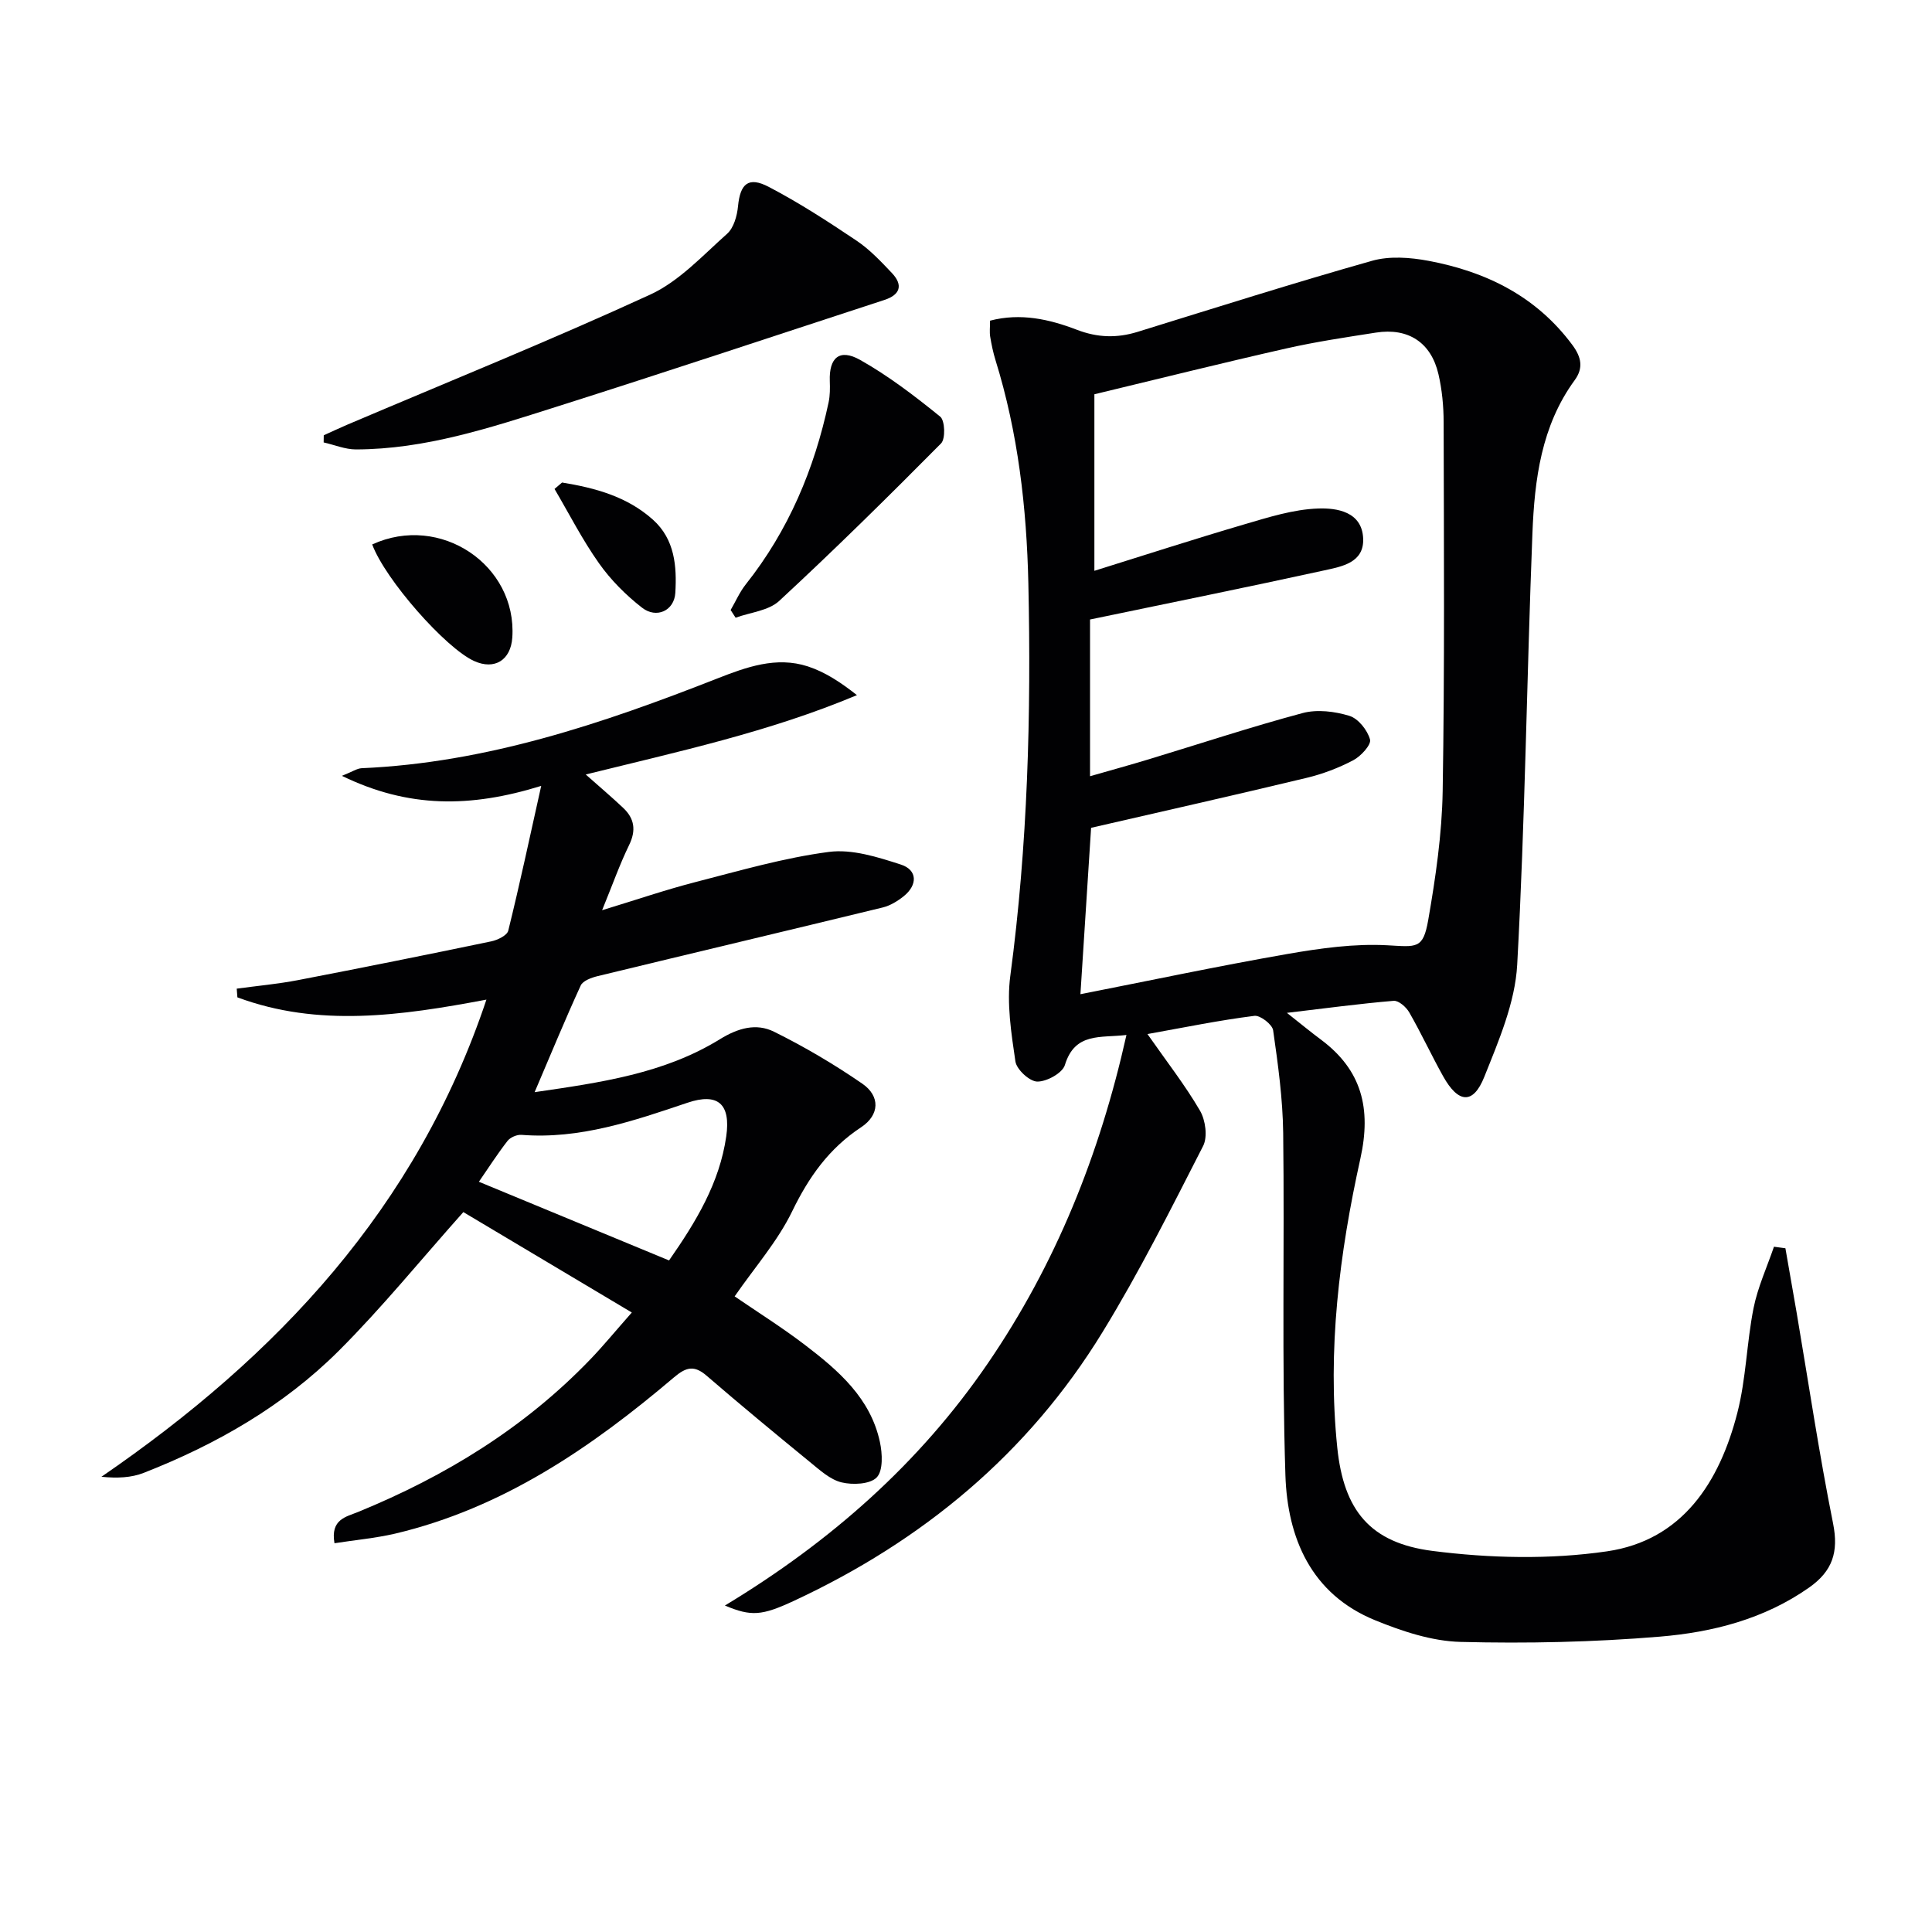
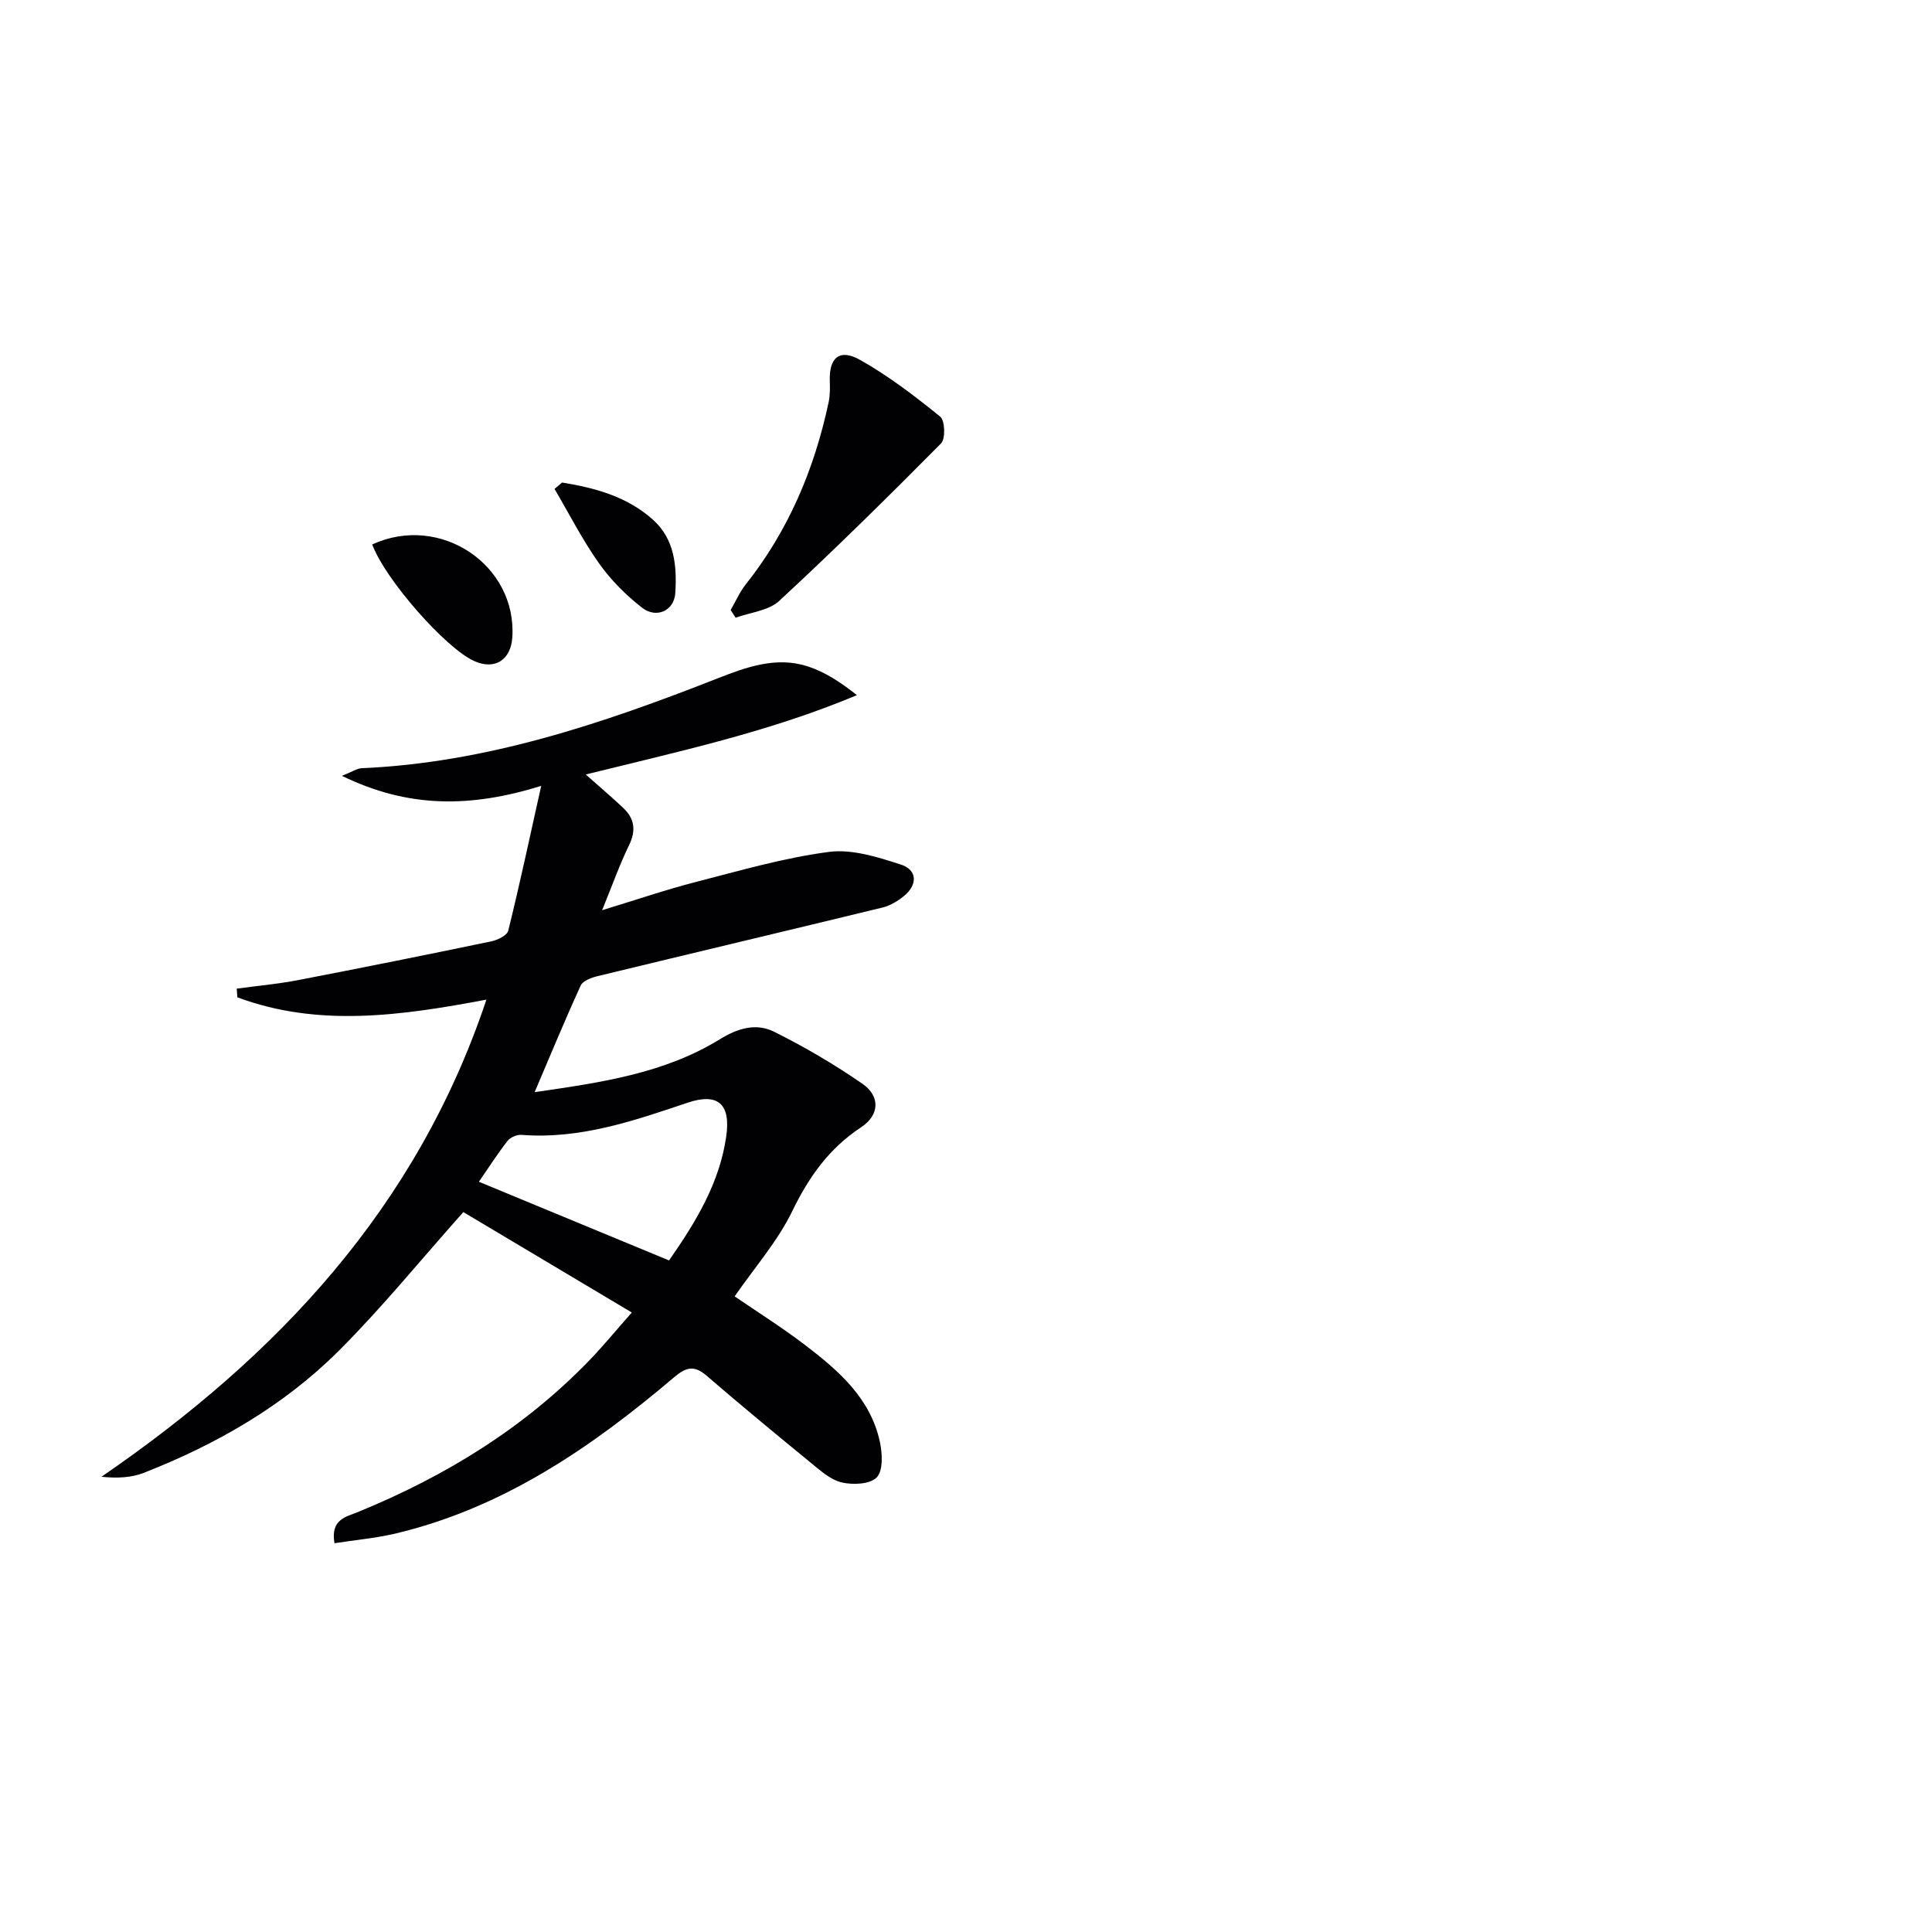
<svg xmlns="http://www.w3.org/2000/svg" enable-background="new 0 0 400 400" viewBox="0 0 400 400">
  <g fill="#010103">
-     <path d="m237.57 214.09c4.01 5.74 7.81 10.6 10.88 15.87 1.14 1.96 1.61 5.42.64 7.31-6.65 13.01-13.21 26.12-20.84 38.56-15.39 25.12-37.22 43.19-63.82 55.58-6.72 3.13-8.88 3.29-14.35 1 21.93-13.24 40.29-29.47 54.43-50.13 14.07-20.56 23.16-43.18 28.71-68-5.38.65-10.66-.61-12.75 6.23-.51 1.66-3.75 3.44-5.71 3.42-1.6-.02-4.28-2.5-4.53-4.17-.86-5.86-1.83-11.98-1.05-17.77 3.6-26.98 4.33-54.06 3.73-81.21-.35-15.67-2.13-31.16-6.8-46.21-.49-1.58-.83-3.22-1.1-4.85-.16-.97-.03-1.98-.03-3.33 6.31-1.65 12.28-.3 17.96 1.88 4.3 1.65 8.29 1.76 12.58.44 16.16-5 32.29-10.12 48.56-14.72 3.62-1.02 7.89-.7 11.67.01 11.95 2.24 22.34 7.35 29.82 17.46 1.86 2.52 2.27 4.76.46 7.24-6.93 9.48-8.32 20.59-8.76 31.75-1.17 29.76-1.52 59.55-3.15 89.28-.43 7.87-3.83 15.75-6.82 23.24-2.3 5.75-5.38 5.48-8.52-.15-2.43-4.35-4.52-8.88-7-13.2-.63-1.11-2.21-2.5-3.24-2.41-7.05.59-14.06 1.54-22.1 2.49 2.95 2.33 4.97 4 7.07 5.56 8.45 6.31 10.43 14.26 8.15 24.58-4.36 19.68-6.87 39.69-4.79 59.89 1.34 12.98 6.79 19.71 19.7 21.37 11.88 1.52 24.31 1.81 36.13.09 15.64-2.28 23.33-14.35 27.01-28.72 1.8-7.03 1.92-14.47 3.34-21.62.87-4.35 2.78-8.49 4.23-12.73.79.11 1.58.22 2.37.32.78 4.45 1.57 8.91 2.33 13.36 2.47 14.55 4.64 29.15 7.54 43.62 1.18 5.92-.12 9.86-4.97 13.27-9.31 6.54-20 9.25-30.91 10.16-13.69 1.14-27.51 1.44-41.24 1.09-5.95-.15-12.1-2.2-17.71-4.49-13.25-5.41-18.14-17.03-18.56-30.03-.76-23.6-.17-47.23-.46-70.85-.09-7.1-1.07-14.21-2.08-21.25-.17-1.22-2.68-3.16-3.88-3-7.25.91-14.4 2.38-22.14 3.77zm-11.89-85.83v32.45c4.32-1.24 8.25-2.32 12.14-3.5 10.62-3.22 21.17-6.71 31.88-9.58 3-.8 6.65-.35 9.68.58 1.83.56 3.74 2.96 4.27 4.9.29 1.08-1.89 3.46-3.47 4.29-3.04 1.6-6.36 2.86-9.71 3.66-14.78 3.55-29.62 6.89-44.57 10.33-.7 10.96-1.44 22.47-2.21 34.45 14.34-2.82 28.59-5.84 42.92-8.34 6.79-1.18 13.79-2.16 20.62-1.79 6.08.33 7.41.85 8.47-5.24 1.53-8.8 2.84-17.76 2.99-26.67.42-25.47.25-50.96.2-76.44-.01-3.3-.33-6.67-1.07-9.87-1.52-6.59-6.26-9.67-12.94-8.63-6.22.97-12.47 1.9-18.6 3.29-13.04 2.95-26.02 6.19-39.7 9.48v36.55c10.13-3.16 20.5-6.52 30.95-9.59 5.05-1.48 10.24-3.14 15.41-3.31 3.79-.13 9.06.62 9.29 6.22.21 5.03-4.47 5.8-8.05 6.59-15.84 3.47-31.73 6.68-48.5 10.17z" />
-     <path d="m69.25 319.51c-.87-4.99 2.43-5.46 4.9-6.48 18.08-7.4 34.43-17.41 48.05-31.57 2.64-2.74 5.06-5.7 8.61-9.72-12.28-7.32-24.01-14.31-34.88-20.79-8.95 10.04-16.92 19.87-25.82 28.75-11.44 11.4-25.34 19.36-40.35 25.24-2.58 1.01-5.5 1.14-8.76.81 36.42-24.99 65.26-55.63 79.71-98.79-17.69 3.34-34.79 5.77-51.56-.47-.05-.6-.09-1.2-.14-1.8 4.24-.58 8.51-.96 12.71-1.77 13.35-2.57 26.68-5.25 39.98-8.02 1.32-.27 3.29-1.23 3.53-2.22 2.37-9.59 4.43-19.25 6.82-29.97-14.68 4.55-27.5 4.62-41.26-2.08 2.19-.87 3.12-1.53 4.07-1.58 25.8-1.12 49.82-9.22 73.55-18.54 6.07-2.38 12.29-4.67 18.84-2.54 3.6 1.17 6.88 3.35 10.17 5.95-18.19 7.64-37.02 11.69-56.15 16.43 2.87 2.55 5.38 4.67 7.77 6.93 2.32 2.19 2.69 4.63 1.22 7.66-1.95 4-3.44 8.23-5.6 13.51 7.14-2.17 13.19-4.25 19.38-5.84 9.13-2.35 18.27-5.01 27.57-6.23 4.8-.63 10.12 1.07 14.91 2.62 3.44 1.11 3.49 4.21.6 6.54-1.27 1.02-2.8 1.96-4.35 2.34-19.66 4.78-39.34 9.44-59.01 14.21-1.29.31-3.08.96-3.53 1.95-3.23 7.04-6.18 14.21-9.54 22.08 13.69-1.99 26.82-3.85 38.34-10.95 3.81-2.35 7.55-3.38 11.21-1.57 6.33 3.13 12.48 6.76 18.3 10.77 3.72 2.57 3.6 6.47-.26 9.02-6.65 4.39-10.82 10.29-14.27 17.4-3 6.19-7.71 11.54-11.91 17.61 4.62 3.17 9.77 6.4 14.58 10.07 6.93 5.29 13.56 11.02 15.5 20.1.51 2.38.68 5.91-.66 7.31-1.38 1.43-4.97 1.59-7.29 1.03-2.38-.58-4.51-2.56-6.53-4.2-7.2-5.89-14.37-11.82-21.41-17.89-2.56-2.21-4.23-1.79-6.74.34-17.13 14.54-35.45 27.09-57.78 32.37-4.08.94-8.31 1.32-12.52 1.98zm69.27-58.55c5.58-8.01 10.45-16.02 11.84-25.68.97-6.74-1.74-9.09-8.02-6.97-11.16 3.76-22.29 7.6-34.38 6.65-.94-.07-2.3.51-2.88 1.25-2.09 2.68-3.92 5.55-5.93 8.46 13.21 5.48 26.03 10.78 39.37 16.29z" />
-     <path d="m67.03 90.12c1.61-.73 3.22-1.48 4.84-2.18 20.94-8.91 42.05-17.44 62.72-26.93 6-2.75 10.88-8.1 15.95-12.61 1.38-1.23 2.07-3.72 2.26-5.71.45-4.64 2.14-6.21 6.36-4 6.28 3.28 12.27 7.17 18.17 11.13 2.73 1.83 5.07 4.32 7.35 6.73 2.34 2.49 1.69 4.49-1.57 5.55-22.72 7.42-45.39 14.98-68.17 22.2-13.44 4.26-26.9 8.72-41.24 8.75-2.23 0-4.46-.95-6.69-1.45.01-.5.02-.99.02-1.48z" />
+     <path d="m69.25 319.51c-.87-4.99 2.43-5.46 4.9-6.48 18.08-7.4 34.43-17.41 48.05-31.57 2.64-2.74 5.06-5.7 8.61-9.72-12.28-7.32-24.01-14.31-34.88-20.79-8.95 10.04-16.92 19.87-25.82 28.75-11.44 11.4-25.34 19.36-40.35 25.24-2.58 1.01-5.5 1.14-8.76.81 36.42-24.99 65.26-55.63 79.71-98.79-17.69 3.34-34.79 5.77-51.56-.47-.05-.6-.09-1.2-.14-1.8 4.24-.58 8.51-.96 12.71-1.77 13.35-2.57 26.68-5.25 39.98-8.02 1.32-.27 3.29-1.23 3.53-2.22 2.37-9.59 4.43-19.25 6.82-29.97-14.68 4.55-27.5 4.62-41.26-2.08 2.19-.87 3.12-1.53 4.07-1.58 25.8-1.12 49.82-9.22 73.55-18.54 6.07-2.38 12.29-4.67 18.84-2.54 3.6 1.17 6.88 3.35 10.17 5.95-18.19 7.64-37.02 11.69-56.15 16.43 2.87 2.55 5.38 4.67 7.77 6.93 2.32 2.19 2.69 4.63 1.22 7.66-1.95 4-3.44 8.23-5.6 13.51 7.14-2.17 13.19-4.25 19.38-5.84 9.13-2.35 18.27-5.01 27.57-6.23 4.8-.63 10.12 1.07 14.91 2.62 3.44 1.11 3.49 4.21.6 6.54-1.27 1.02-2.8 1.96-4.35 2.34-19.66 4.78-39.34 9.44-59.01 14.21-1.29.31-3.08.96-3.53 1.95-3.23 7.04-6.18 14.21-9.54 22.08 13.69-1.99 26.82-3.85 38.34-10.95 3.81-2.35 7.55-3.38 11.21-1.57 6.33 3.13 12.48 6.76 18.3 10.77 3.72 2.57 3.6 6.47-.26 9.02-6.65 4.39-10.82 10.29-14.27 17.4-3 6.19-7.71 11.54-11.91 17.61 4.62 3.17 9.77 6.4 14.58 10.07 6.93 5.29 13.56 11.02 15.5 20.1.51 2.38.68 5.91-.66 7.31-1.38 1.43-4.97 1.59-7.29 1.03-2.38-.58-4.51-2.56-6.53-4.2-7.2-5.89-14.37-11.82-21.41-17.89-2.56-2.21-4.23-1.79-6.74.34-17.13 14.54-35.45 27.09-57.78 32.37-4.08.94-8.31 1.32-12.52 1.98m69.27-58.55c5.58-8.01 10.45-16.02 11.84-25.68.97-6.74-1.74-9.09-8.02-6.97-11.16 3.76-22.29 7.6-34.38 6.65-.94-.07-2.3.51-2.88 1.25-2.09 2.68-3.92 5.55-5.93 8.46 13.21 5.48 26.03 10.78 39.37 16.29z" />
    <path d="m151.27 126.3c1.04-1.78 1.87-3.72 3.14-5.32 8.84-11.14 14.19-23.85 17.14-37.66.31-1.44.3-2.97.25-4.44-.17-4.81 2-6.76 6.25-4.38 5.89 3.31 11.34 7.49 16.61 11.76.99.8 1.12 4.59.18 5.54-10.97 11.07-22.07 22.02-33.51 32.61-2.2 2.04-5.98 2.37-9.03 3.48-.34-.52-.68-1.05-1.03-1.59z" />
    <path d="m77.06 112.72c14.1-6.47 29.99 4.27 29.01 19.25-.31 4.72-3.68 6.8-7.9 4.89-5.91-2.67-18.4-16.84-21.11-24.14z" />
    <path d="m116.37 99.9c6.84 1.12 13.46 2.89 18.83 7.71 4.52 4.06 4.94 9.65 4.62 15.12-.22 3.73-3.92 5.41-6.9 3.08-3.34-2.6-6.46-5.73-8.9-9.18-3.45-4.87-6.18-10.25-9.21-15.4.51-.45 1.04-.89 1.56-1.33z" />
  </g>
</svg>